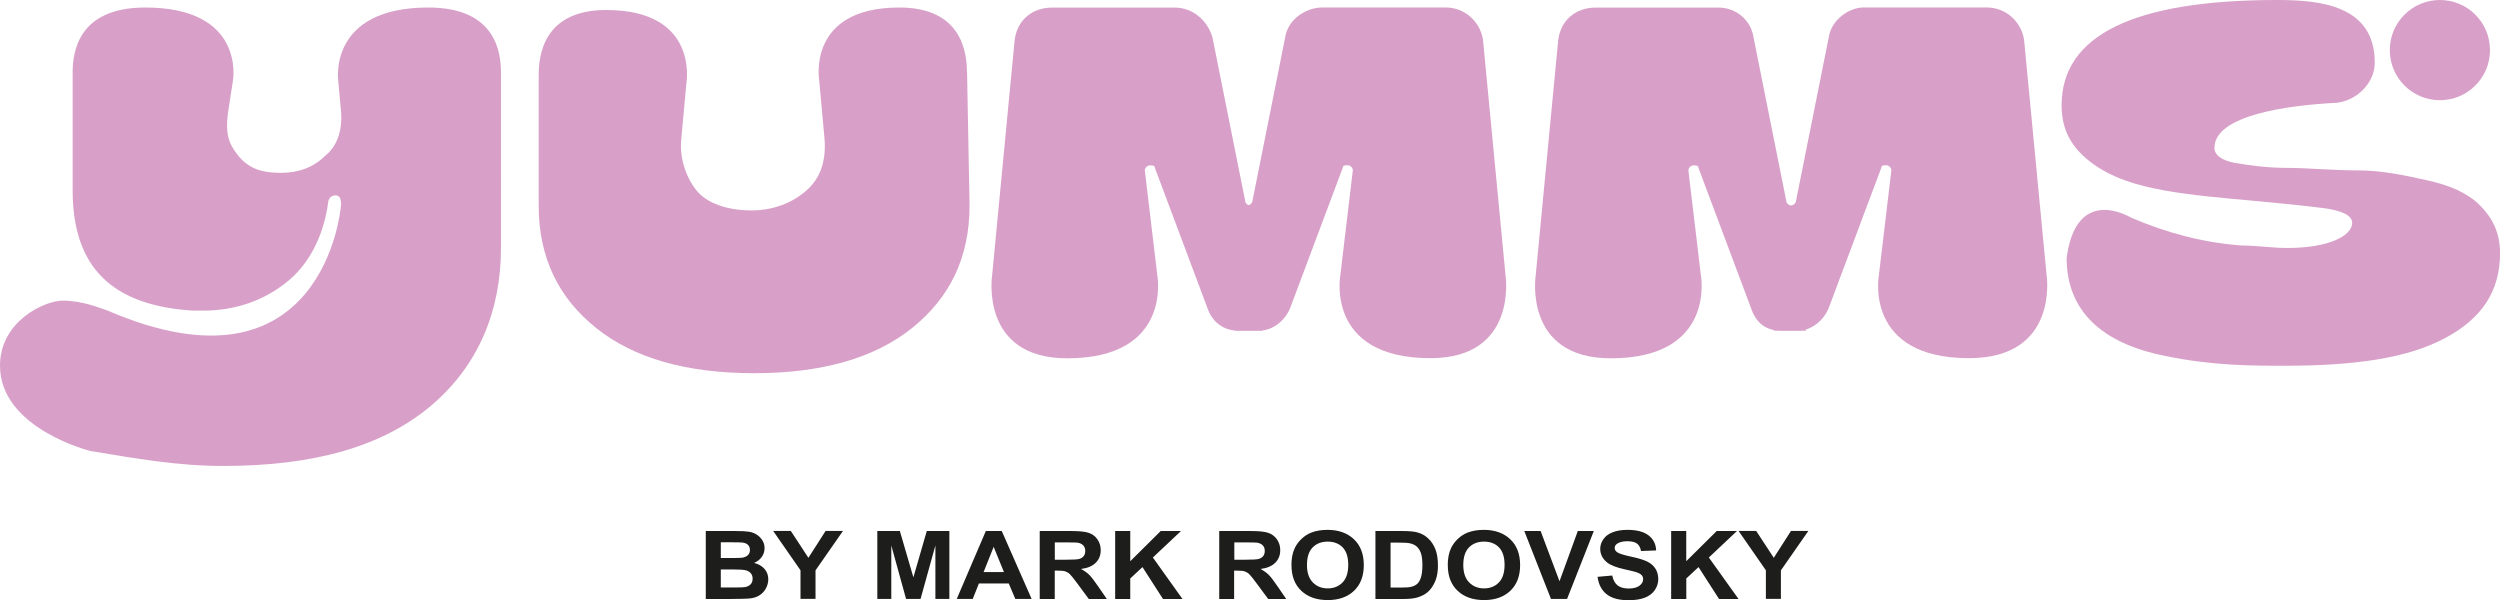
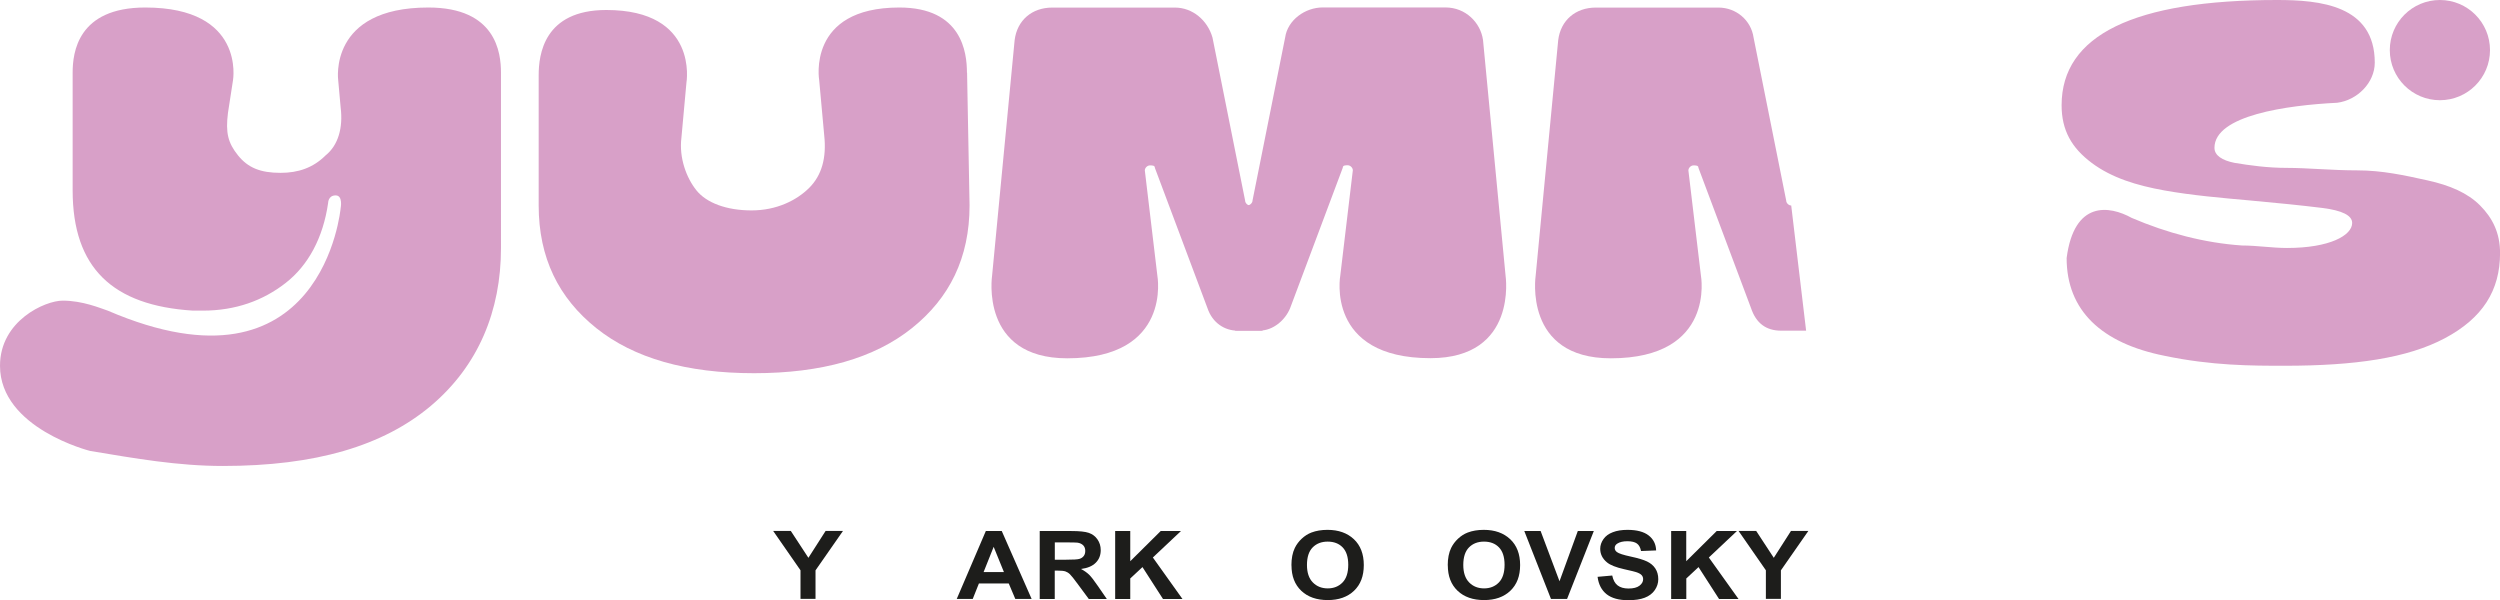
<svg xmlns="http://www.w3.org/2000/svg" id="_лой_1" viewBox="0 0 382.7 91.87">
  <defs>
    <style>.cls-1{fill:#d8a0c8;}.cls-2{fill:#1d1d1b;}</style>
  </defs>
  <g>
    <circle class="cls-1" cx="373.5" cy="7.67" r="7.67" />
    <path class="cls-1" d="M326.33,33.36c5.37,2.3,11.12,3.83,16.87,4.22,2.3,0,4.6,.38,6.9,.38,6.52,0,9.97-1.92,9.97-3.83,0-1.15-1.53-1.92-4.6-2.3-3.07-.38-6.9-.77-11.12-1.15s-8.82-.77-13.04-1.53-8.05-1.92-11.12-4.22-4.6-4.99-4.6-8.82C315.59,5.37,326.71,0,348.57,0,355.09,0,363.53,.77,363.53,9.59h0c0,3.07-2.68,5.75-5.75,6.14-7.67,.38-18.79,1.92-18.79,6.9,0,1.15,1.15,1.92,3.07,2.3,2.3,.38,4.99,.77,8.05,.77s6.9,.38,10.74,.38,7.29,.77,10.74,1.53,6.14,1.92,8.05,3.83,3.07,4.22,3.07,7.29c0,5.75-2.68,9.97-8.44,13.04s-13.8,4.22-24.54,4.22c-4.99,0-11.12,0-18.41-1.53-9.59-1.92-14.96-6.9-14.96-14.96,1.15-8.82,6.52-8.05,9.97-6.14Z" />
    <g>
-       <path class="cls-1" d="M274.18,31.44h0c.38,0,.77-.38,.77-.77l4.99-24.93c.38-2.68,3.07-4.6,5.37-4.6h18.79c3.07,0,5.37,2.3,5.75,4.99l3.45,36.05s1.92,12.65-11.89,12.65c-16.11,0-13.8-12.65-13.8-12.65l1.92-16.11c0-.38-.38-.77-.77-.77h0c-.38,0-.77,0-.77,.38l-8.05,21.47c-.77,1.92-2.68,3.45-4.6,3.45h-3.83" />
      <path class="cls-1" d="M276.48,50.62h-3.83c-2.3,0-3.83-1.15-4.6-3.45l-8.05-21.47c0-.38-.38-.38-.77-.38h0c-.38,0-.77,.38-.77,.77l1.92,16.11s2.3,12.65-13.8,12.65c-13.42,0-11.5-12.65-11.5-12.65l3.45-36.05c.38-3.07,2.68-4.99,5.75-4.99h18.79c2.68,0,4.99,1.92,5.37,4.6l4.99,24.93c0,.38,.38,.77,.77,.77h0" />
    </g>
    <g>
      <path class="cls-1" d="M190.97,31.44h0c.38,0,.77-.38,.77-.77l4.99-24.93c.38-2.68,3.07-4.6,5.75-4.6h18.79c3.07,0,5.37,2.3,5.75,4.99l3.45,36.05s1.92,12.65-11.5,12.65c-16.11,0-13.8-12.65-13.8-12.65l1.92-16.11c0-.38-.38-.77-.77-.77h0c-.38,0-.77,0-.77,.38l-8.05,21.47c-.77,1.92-2.68,3.45-4.6,3.45h-3.83" />
      <path class="cls-1" d="M193.27,50.62h-3.83c-1.92,0-3.83-1.15-4.6-3.45l-8.05-21.47c0-.38-.38-.38-.77-.38h0c-.38,0-.77,.38-.77,.77l1.92,16.11s2.3,12.65-13.8,12.65c-13.42,0-11.5-12.65-11.5-12.65l3.45-36.05c.38-3.07,2.68-4.99,5.75-4.99h18.79c2.68,0,4.99,1.92,5.75,4.6l4.99,24.93c0,.38,.38,.77,.77,.77h0" />
    </g>
    <path class="cls-1" d="M148.02,11.12c0-3.07-.77-9.97-10.35-9.97-14.19,0-12.27,11.12-12.27,11.12l.77,8.44c.38,3.45-.38,6.14-2.3,8.05s-4.99,3.45-8.82,3.45-6.9-1.15-8.44-3.07-2.68-4.99-2.3-8.05l.77-8.44s1.92-11.12-12.27-11.12c-9.59,0-10.35,6.9-10.35,9.97V31.44c0,8.05,3.07,14.19,8.82,18.79,5.75,4.6,13.8,6.9,24.16,6.9s18.41-2.3,24.16-6.9c5.75-4.6,8.82-10.74,8.82-18.79l-.38-20.32Z" />
    <path class="cls-1" d="M76.69,11.12c0-3.07-.77-9.97-11.12-9.97-15.34,0-13.8,11.12-13.8,11.12l.38,4.22c.38,3.07-.38,5.75-2.3,7.29-1.92,1.92-4.22,2.68-6.9,2.68-3.07,0-4.99-.77-6.52-2.68s-1.92-3.45-1.53-6.52l.77-4.99S37.58,1.15,22.24,1.15c-10.35,0-11.12,6.9-11.12,9.97V29.14c0,11.89,6.14,17.64,18.41,18.41h1.53c4.99,0,9.2-1.53,12.65-4.22,3.45-2.68,5.75-6.9,6.52-12.27,0,0,0-1.15,1.15-1.15s.77,1.92,.77,1.92c0,0-2.68,29.91-35.66,15.72-1.15-.38-3.83-1.53-6.9-1.53-2.68,0-9.59,3.07-9.59,9.97,0,9.59,13.8,13.04,13.8,13.04,6.9,1.15,13.42,2.3,20.32,2.3,14.19,0,24.54-3.07,31.83-9.2,7.29-6.14,10.74-14.57,10.74-24.16V11.12Z" />
  </g>
  <g>
-     <path class="cls-2" d="M108.03,81.29h4.57c.9,0,1.58,.03,2.02,.1,.44,.07,.84,.21,1.19,.43,.35,.22,.64,.51,.88,.87,.23,.36,.35,.77,.35,1.22,0,.49-.14,.93-.43,1.34-.29,.41-.68,.71-1.17,.92,.7,.18,1.23,.5,1.61,.94s.56,.97,.56,1.57c0,.47-.12,.93-.36,1.38-.24,.45-.57,.8-.99,1.07-.42,.27-.93,.43-1.55,.49-.38,.04-1.31,.06-2.78,.07h-3.89v-10.39Zm2.31,1.73v2.4h1.51c.9,0,1.46-.01,1.68-.04,.39-.04,.71-.17,.93-.37,.23-.21,.34-.48,.34-.81s-.1-.58-.29-.78c-.19-.2-.48-.32-.87-.37-.23-.02-.89-.04-1.97-.04h-1.32Zm0,4.13v2.78h2.13c.83,0,1.36-.02,1.58-.06,.34-.06,.62-.19,.84-.41,.22-.22,.32-.51,.32-.88,0-.31-.08-.58-.25-.79-.17-.22-.41-.38-.72-.47-.31-.1-1-.15-2.05-.15h-1.86Z" />
    <path class="cls-2" d="M122.54,91.68v-4.38l-4.18-6.02h2.7l2.69,4.11,2.63-4.11h2.66l-4.2,6.03v4.36h-2.3Z" />
-     <path class="cls-2" d="M134.3,91.68v-10.39h3.45l2.07,7.09,2.05-7.09h3.46v10.39h-2.14v-8.18l-2.27,8.18h-2.22l-2.26-8.18v8.18h-2.14Z" />
    <path class="cls-2" d="M157.93,91.68h-2.51l-1-2.36h-4.57l-.94,2.36h-2.45l4.45-10.39h2.44l4.57,10.39Zm-4.25-4.11l-1.57-3.86-1.54,3.86h3.12Z" />
    <path class="cls-2" d="M159.16,91.68v-10.39h4.85c1.22,0,2.11,.09,2.66,.28,.55,.19,1,.52,1.33,1,.33,.48,.5,1.02,.5,1.64,0,.78-.25,1.42-.76,1.93-.5,.51-1.26,.83-2.26,.96,.5,.26,.91,.56,1.24,.87,.32,.32,.76,.88,1.31,1.69l1.4,2.03h-2.76l-1.67-2.26c-.59-.81-1-1.32-1.22-1.53-.22-.21-.45-.35-.69-.43s-.63-.12-1.16-.12h-.47v4.34h-2.31Zm2.31-6h1.71c1.11,0,1.8-.04,2.07-.13,.27-.08,.49-.23,.65-.44s.23-.47,.23-.78c0-.35-.1-.63-.31-.85-.21-.21-.49-.35-.87-.41-.19-.02-.75-.04-1.68-.04h-1.8v2.64Z" />
    <path class="cls-2" d="M170.71,91.68v-10.39h2.31v4.62l4.66-4.62h3.1l-4.3,4.05,4.53,6.35h-2.98l-3.14-4.88-1.87,1.74v3.14h-2.31Z" />
-     <path class="cls-2" d="M186.64,91.68v-10.39h4.85c1.22,0,2.11,.09,2.66,.28,.55,.19,1,.52,1.33,1,.33,.48,.5,1.02,.5,1.64,0,.78-.25,1.42-.76,1.93-.5,.51-1.26,.83-2.26,.96,.5,.26,.91,.56,1.23,.87,.33,.32,.76,.88,1.31,1.69l1.39,2.03h-2.76l-1.67-2.26c-.59-.81-1-1.32-1.22-1.53-.22-.21-.45-.35-.69-.43s-.63-.12-1.16-.12h-.47v4.34h-2.31Zm2.31-6h1.71c1.11,0,1.8-.04,2.07-.13s.49-.23,.65-.44c.16-.21,.23-.47,.23-.78,0-.35-.1-.63-.31-.85-.21-.21-.5-.35-.87-.41-.19-.02-.75-.04-1.68-.04h-1.8v2.64Z" />
    <path class="cls-2" d="M197.69,86.55c0-1.06,.17-1.95,.52-2.67,.26-.53,.61-1,1.06-1.42s.94-.73,1.48-.94c.71-.27,1.53-.41,2.46-.41,1.68,0,3.03,.48,4.04,1.43s1.52,2.27,1.52,3.96-.5,2.99-1.5,3.94c-1,.95-2.34,1.42-4.02,1.42s-3.05-.47-4.05-1.42-1.5-2.24-1.5-3.9Zm2.38-.07c0,1.18,.3,2.07,.9,2.68s1.36,.91,2.28,.91,1.67-.3,2.26-.9,.88-1.51,.88-2.71-.29-2.08-.86-2.67c-.57-.59-1.34-.88-2.29-.88s-1.72,.3-2.3,.89c-.58,.59-.87,1.49-.87,2.68Z" />
-     <path class="cls-2" d="M210.56,81.29h4.21c.95,0,1.68,.07,2.17,.2,.67,.18,1.24,.5,1.72,.96,.48,.46,.84,1.02,1.09,1.68s.37,1.48,.37,2.46c0,.86-.12,1.59-.35,2.21-.29,.76-.69,1.37-1.22,1.84-.4,.35-.94,.63-1.62,.83-.51,.15-1.19,.22-2.04,.22h-4.34v-10.39Zm2.31,1.76v6.89h1.72c.64,0,1.11-.03,1.39-.1,.37-.08,.68-.23,.93-.43,.25-.2,.45-.54,.6-1,.16-.47,.23-1.1,.23-1.9s-.08-1.42-.23-1.85c-.16-.43-.37-.77-.65-1.01-.28-.24-.64-.4-1.07-.49-.32-.07-.95-.1-1.89-.1h-1.04Z" />
    <path class="cls-2" d="M221.62,86.55c0-1.06,.17-1.95,.52-2.67,.26-.53,.61-1,1.06-1.42s.94-.73,1.48-.94c.71-.27,1.53-.41,2.46-.41,1.68,0,3.03,.48,4.04,1.43s1.52,2.27,1.52,3.96-.5,2.99-1.5,3.94c-1,.95-2.34,1.42-4.02,1.42s-3.05-.47-4.05-1.42-1.5-2.24-1.5-3.9Zm2.38-.07c0,1.18,.3,2.07,.9,2.68s1.36,.91,2.28,.91,1.67-.3,2.26-.9,.88-1.51,.88-2.71-.29-2.08-.86-2.67c-.57-.59-1.34-.88-2.29-.88s-1.72,.3-2.3,.89c-.58,.59-.87,1.49-.87,2.68Z" />
    <path class="cls-2" d="M237.42,91.68l-4.08-10.39h2.5l2.89,7.69,2.8-7.69h2.45l-4.09,10.39h-2.46Z" />
    <path class="cls-2" d="M244.56,88.3l2.24-.2c.14,.69,.41,1.19,.82,1.51s.97,.48,1.67,.48c.74,0,1.3-.14,1.68-.43,.38-.29,.56-.62,.56-1,0-.25-.08-.46-.24-.63-.16-.17-.43-.32-.83-.45-.27-.08-.89-.24-1.85-.45-1.24-.28-2.1-.62-2.6-1.03-.7-.57-1.05-1.27-1.05-2.09,0-.53,.17-1.02,.5-1.49s.8-.81,1.43-1.05c.62-.24,1.37-.36,2.25-.36,1.43,0,2.51,.29,3.24,.86s1.11,1.33,1.14,2.29l-2.31,.09c-.1-.53-.31-.92-.63-1.15-.32-.23-.81-.35-1.46-.35s-1.19,.12-1.57,.38c-.24,.16-.37,.38-.37,.65,0,.25,.11,.46,.34,.63,.29,.22,1,.45,2.12,.69,1.12,.24,1.95,.49,2.49,.75,.54,.26,.96,.61,1.26,1.06,.3,.45,.46,1,.46,1.66,0,.6-.18,1.15-.54,1.67-.36,.52-.88,.91-1.54,1.16s-1.49,.38-2.49,.38c-1.44,0-2.55-.3-3.33-.91-.77-.61-1.24-1.49-1.39-2.66Z" />
    <path class="cls-2" d="M255.82,91.68v-10.39h2.31v4.62l4.66-4.62h3.1l-4.3,4.05,4.54,6.35h-2.98l-3.14-4.88-1.87,1.74v3.14h-2.31Z" />
    <path class="cls-2" d="M270.32,91.68v-4.38l-4.18-6.02h2.7l2.69,4.11,2.63-4.11h2.66l-4.2,6.03v4.36h-2.3Z" />
  </g>
</svg>